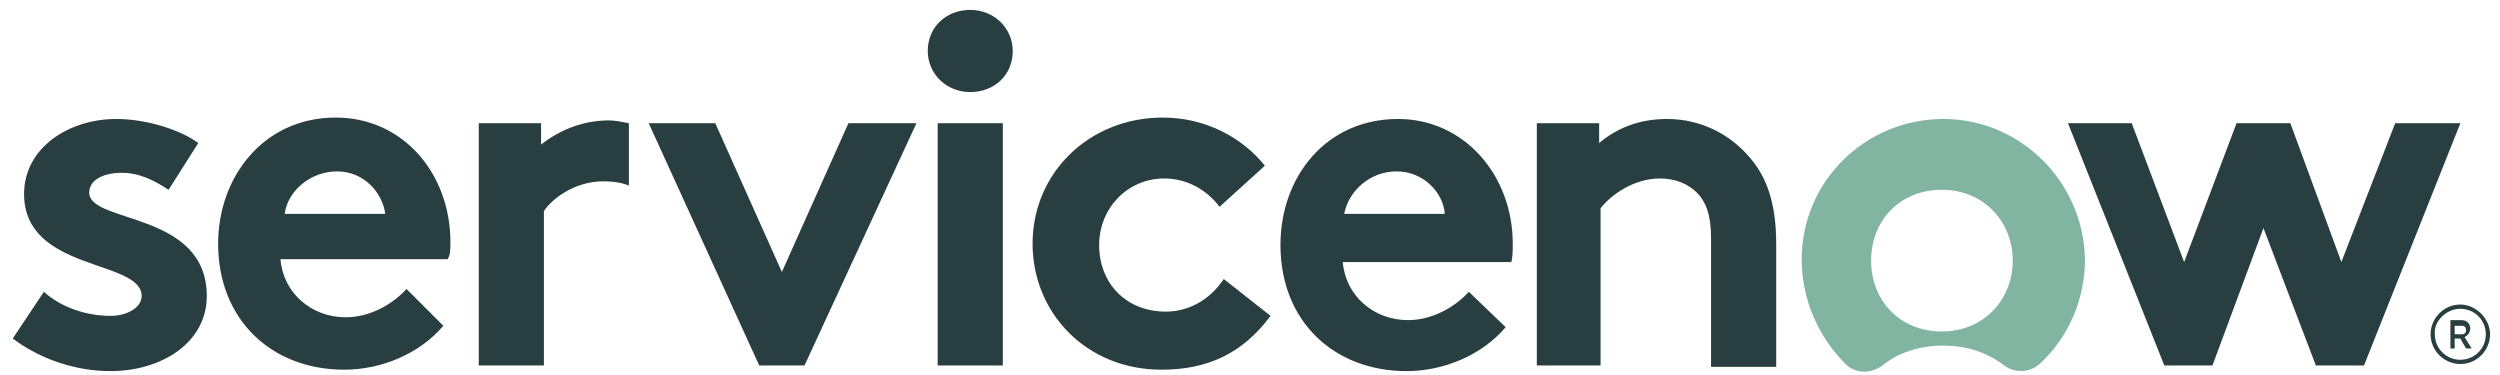
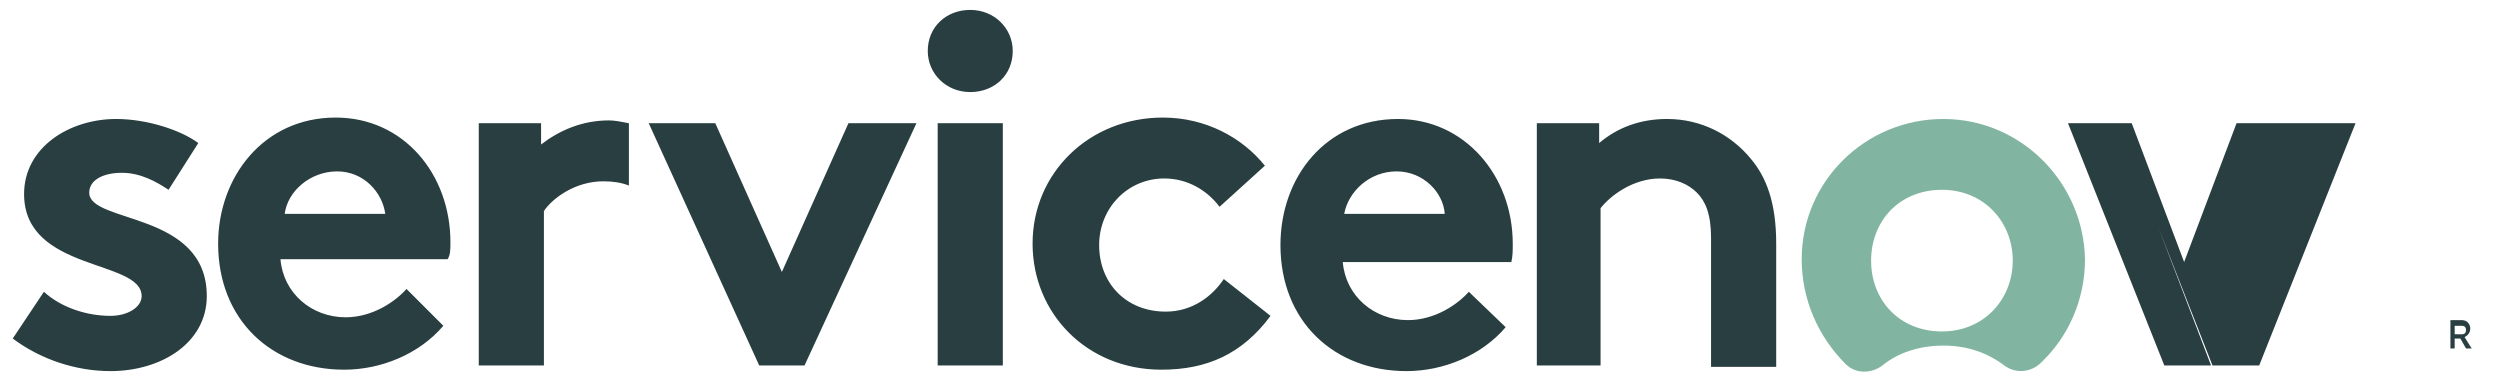
<svg xmlns="http://www.w3.org/2000/svg" version="1.1" id="Layer_1" x="0" y="0" viewBox="0 0 176.5 26.5" xml:space="preserve">
  <style>.st0{fill-rule:evenodd;clip-rule:evenodd}.st0,.st2{fill:#293e40}</style>
  <switch>
    <g>
      <path class="st0" d="M43 8.5c-1.9 0-3.5.7-4.8 1.7V8.7h-4.4v17.1h4.6V14.9c.6-.9 2.2-2.1 4.2-2.1.7 0 1.3.1 1.8.3V8.7c-.5-.1-1-.2-1.4-.2M3.1 20.6c1.2 1.1 3 1.7 4.7 1.7 1.2 0 2.2-.6 2.2-1.4 0-2.6-8.3-1.7-8.3-7.2 0-3.3 3.2-5.3 6.5-5.3 2.2 0 4.6.8 5.8 1.7l-2.1 3.3c-.9-.6-2-1.2-3.3-1.2-1.3 0-2.3.5-2.3 1.4 0 2.2 8.3 1.3 8.3 7.3 0 3.3-3.2 5.3-6.8 5.3-2.4 0-4.9-.8-6.9-2.3l2.2-3.3zM31.8 17.1c0-4.8-3.3-8.8-8.1-8.8-5.1 0-8.3 4.2-8.3 8.9 0 5.4 3.8 8.9 8.9 8.9 2.6 0 5.3-1.1 7-3.1l-2.6-2.6c-.8.9-2.4 2-4.3 2-2.4 0-4.4-1.7-4.6-4.1h11.8c.2-.3.2-.7.2-1.2zm-11.7-2c.2-1.6 1.8-3 3.7-3 1.9 0 3.2 1.5 3.4 3h-7.1zM55.2 19.2l4.7-10.5h4.8l-7.9 17.1h-3.2L45.8 8.7h4.7zM68.5.7c1.7 0 3 1.3 3 2.9 0 1.7-1.3 2.9-3 2.9s-3-1.3-3-2.9c0-1.7 1.3-2.9 3-2.9M66.2 8.7h4.6v17.1h-4.6zM89.7 22.3c-2 2.7-4.5 3.8-7.7 3.8-5.3 0-9.1-4-9.1-8.9 0-5 4-8.9 9.2-8.9 3 0 5.6 1.4 7.2 3.4l-3.2 2.9c-.9-1.2-2.3-2-3.9-2-2.6 0-4.6 2.1-4.6 4.7 0 2.7 1.9 4.7 4.7 4.7 1.9 0 3.3-1.1 4.1-2.3l3.3 2.6zM106.3 23.1c-1.7 2-4.4 3.1-7 3.1-5.1 0-8.9-3.5-8.9-8.9 0-4.8 3.2-8.9 8.3-8.9 4.7 0 8.1 4 8.1 8.8 0 .5 0 .9-.1 1.3H94.8c.2 2.4 2.2 4.1 4.6 4.1 1.9 0 3.5-1.1 4.3-2l2.6 2.5zm-4.3-8c-.1-1.5-1.5-3-3.4-3s-3.4 1.4-3.7 3h7.1zM108.5 25.8V8.7h4.4v1.4c1.3-1.1 2.9-1.7 4.8-1.7 2.4 0 4.5 1.1 5.9 2.8 1.1 1.3 1.8 3.1 1.8 6v8.7h-4.6v-9.1c0-1.7-.4-2.6-1-3.2-.6-.6-1.5-1-2.6-1-1.9 0-3.5 1.2-4.2 2.1v11.1h-4.5z" />
      <path d="M137.2 8.4c-5.5 0-10 4.4-10 9.9 0 2.9 1.2 5.5 3.1 7.4.7.7 1.8.7 2.6.1 1.1-.9 2.6-1.4 4.3-1.4 1.7 0 3.1.5 4.3 1.4.8.6 1.9.5 2.6-.2 1.9-1.8 3.1-4.4 3.1-7.3-.1-5.4-4.5-9.9-10-9.9m-.1 15c-3 0-5-2.2-5-5s2-5 5-5 5 2.3 5 5-2 5-5 5" fill-rule="evenodd" clip-rule="evenodd" fill="#81b5a1" />
-       <path class="st0" d="M156.2 25.8h-3.4L146 8.7h4.5l3.7 9.8 3.7-9.8h3.8l3.6 9.8 3.8-9.8h4.6l-6.8 17.1h-3.4l-3.7-9.7z" />
+       <path class="st0" d="M156.2 25.8h-3.4L146 8.7h4.5l3.7 9.8 3.7-9.8h3.8h4.6l-6.8 17.1h-3.4l-3.7-9.7z" />
      <g>
        <path class="st2" d="M173.7 23.9h-.4v.7h-.3v-2h.8c.4 0 .6.3.6.6s-.2.5-.4.6l.5.8h-.4l-.4-.7zm-.4-.3h.5c.2 0 .3-.1.3-.3 0-.2-.1-.3-.3-.3h-.5v.6z" />
-         <path class="st2" d="M173.7 21.8c1 0 1.8.8 1.8 1.8s-.8 1.8-1.8 1.8-1.8-.8-1.8-1.8c-.1-.9.8-1.8 1.8-1.8m0-.3c-1.2 0-2.1 1-2.1 2.1 0 1.2 1 2.1 2.1 2.1 1.2 0 2.1-1 2.1-2.1s-1-2.1-2.1-2.1z" />
      </g>
    </g>
  </switch>
</svg>